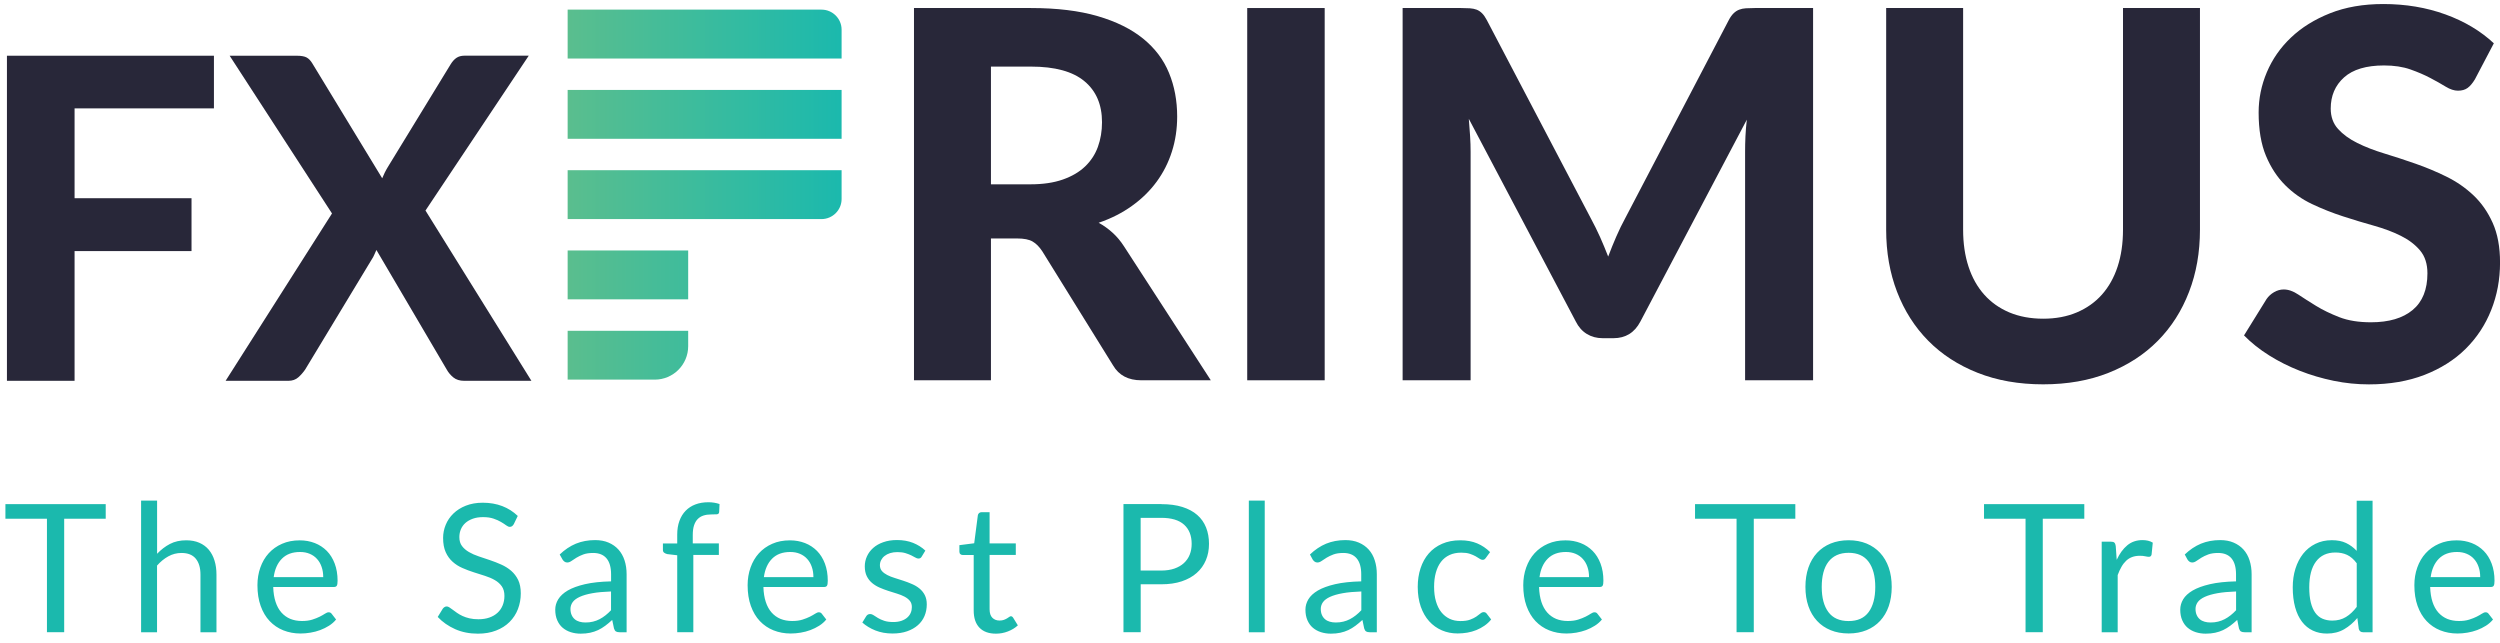
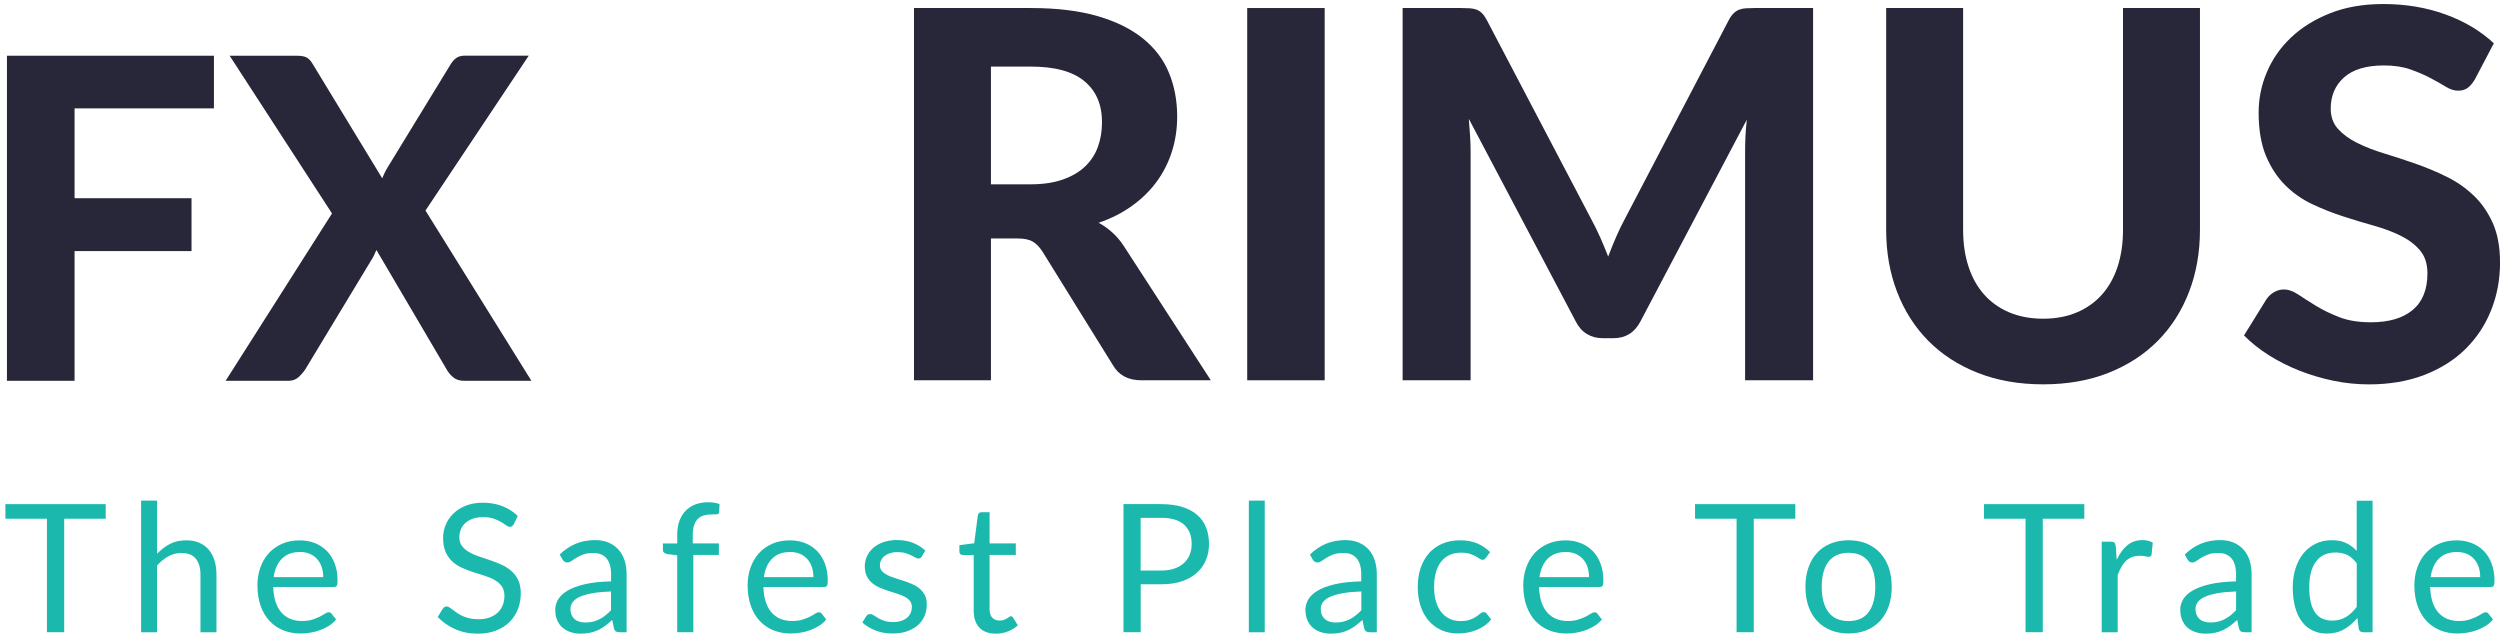
<svg xmlns="http://www.w3.org/2000/svg" width="245" height="63" viewBox="0 0 245 63" fill="none">
-   <path d="M7.308 10.621V19.425H18.769V24.606H7.308V37.319H0.68V5.461H20.965V10.621H7.308Z" fill="#282739" />
+   <path d="M7.308 10.621V19.425H18.769V24.606H7.308V37.319H0.68V5.461H20.965V10.621H7.308" fill="#282739" />
  <path d="M52.078 37.32H45.495C45.058 37.32 44.702 37.21 44.43 36.989C44.159 36.767 43.943 36.511 43.782 36.22L36.888 24.497C36.812 24.657 36.747 24.813 36.677 24.969C36.611 25.125 36.536 25.265 36.446 25.396L29.903 36.22C29.712 36.496 29.491 36.752 29.235 36.978C28.979 37.205 28.652 37.32 28.26 37.32H22.109L32.536 20.919L22.506 5.462H29.094C29.531 5.462 29.853 5.522 30.059 5.638C30.265 5.753 30.446 5.944 30.607 6.211L37.456 17.472C37.531 17.296 37.611 17.115 37.697 16.934C37.787 16.753 37.888 16.562 38.003 16.376L44.154 6.316C44.33 6.025 44.526 5.809 44.737 5.668C44.948 5.527 45.209 5.457 45.516 5.457H51.817L41.697 20.632L52.078 37.32Z" fill="#282739" />
  <path d="M118.66 37.268H111.846C110.57 37.268 109.65 36.781 109.082 35.811L102.143 24.625C101.856 24.188 101.545 23.872 101.198 23.671C100.856 23.47 100.349 23.369 99.675 23.369H97.113V37.268H89.57V0.787H101.032C103.58 0.787 105.761 1.053 107.57 1.581C109.379 2.109 110.861 2.842 112.022 3.782C113.177 4.722 114.027 5.837 114.559 7.139C115.097 8.435 115.363 9.867 115.363 11.425C115.363 12.631 115.192 13.777 114.846 14.857C114.504 15.937 114.002 16.922 113.348 17.812C112.695 18.701 111.891 19.49 110.936 20.173C109.982 20.862 108.891 21.415 107.67 21.831C108.158 22.098 108.61 22.424 109.027 22.801C109.444 23.178 109.821 23.625 110.157 24.148L118.66 37.268ZM100.987 18.063C102.208 18.063 103.268 17.907 104.153 17.596C105.042 17.284 105.771 16.857 106.339 16.314C106.906 15.771 107.328 15.128 107.595 14.39C107.861 13.651 107.997 12.847 107.997 11.978C107.997 10.254 107.424 8.912 106.273 7.958C105.128 7.003 103.379 6.526 101.032 6.526H97.113V18.063H100.987Z" fill="#282739" />
  <path d="M129.819 37.268H122.227V0.787H129.819V37.268Z" fill="#282739" />
  <path d="M177.682 0.787V37.268H171.019V14.867C171.019 14.4 171.029 13.897 171.054 13.36C171.079 12.822 171.124 12.279 171.189 11.726L160.758 31.51C160.19 32.6 159.305 33.143 158.12 33.143H157.064C156.476 33.143 155.959 33.002 155.507 32.726C155.054 32.449 154.693 32.042 154.426 31.505L143.944 11.646C143.994 12.234 144.035 12.797 144.07 13.344C144.105 13.887 144.12 14.395 144.12 14.867V37.268H137.457V0.787H143.19C143.507 0.787 143.793 0.797 144.045 0.812C144.296 0.827 144.517 0.878 144.713 0.948C144.904 1.023 145.08 1.139 145.241 1.3C145.401 1.46 145.557 1.682 145.708 1.968L155.914 21.424C156.23 22.012 156.532 22.615 156.808 23.233C157.084 23.852 157.346 24.49 157.602 25.143C157.853 24.475 158.12 23.821 158.396 23.183C158.672 22.545 158.969 21.937 159.29 21.349L169.421 1.968C169.571 1.682 169.732 1.46 169.898 1.3C170.064 1.139 170.245 1.023 170.441 0.948C170.632 0.873 170.853 0.827 171.094 0.812C171.335 0.797 171.627 0.787 171.963 0.787H177.682Z" fill="#282739" />
  <path d="M200.24 31.233C201.461 31.233 202.562 31.027 203.531 30.615C204.501 30.203 205.325 29.62 205.994 28.866C206.662 28.113 207.175 27.198 207.526 26.128C207.878 25.058 208.054 23.846 208.054 22.51V0.787H215.596V22.51C215.596 24.721 215.24 26.756 214.526 28.605C213.812 30.459 212.797 32.052 211.471 33.394C210.149 34.736 208.536 35.781 206.642 36.535C204.748 37.288 202.612 37.665 200.23 37.665C197.848 37.665 195.708 37.288 193.808 36.535C191.904 35.781 190.291 34.736 188.969 33.394C187.643 32.052 186.628 30.454 185.914 28.605C185.201 26.751 184.844 24.721 184.844 22.51V0.787H192.386V22.51C192.386 23.852 192.562 25.058 192.914 26.128C193.266 27.203 193.778 28.113 194.446 28.866C195.115 29.62 195.939 30.203 196.909 30.615C197.894 31.027 198.999 31.233 200.24 31.233Z" fill="#282739" />
  <path d="M242.541 7.776C242.305 8.163 242.069 8.444 241.823 8.62C241.582 8.796 241.265 8.887 240.878 8.887C240.511 8.887 240.109 8.756 239.682 8.495C239.255 8.233 238.758 7.952 238.185 7.651C237.617 7.349 236.964 7.068 236.225 6.806C235.486 6.545 234.622 6.414 233.637 6.414C231.894 6.414 230.587 6.806 229.718 7.585C228.848 8.364 228.411 9.384 228.411 10.64C228.411 11.444 228.652 12.113 229.13 12.64C229.607 13.168 230.235 13.625 231.014 14.012C231.793 14.399 232.677 14.741 233.667 15.042C234.657 15.344 235.672 15.675 236.707 16.037C237.748 16.399 238.758 16.821 239.747 17.308C240.737 17.796 241.622 18.404 242.401 19.143C243.18 19.881 243.808 20.781 244.285 21.846C244.762 22.911 245.004 24.203 245.004 25.73C245.004 27.389 244.712 28.946 244.134 30.393C243.556 31.846 242.722 33.107 241.632 34.187C240.541 35.268 239.195 36.117 237.597 36.74C235.999 37.358 234.18 37.669 232.155 37.669C230.999 37.669 229.848 37.554 228.698 37.318C227.552 37.082 226.441 36.755 225.381 36.338C224.316 35.921 223.316 35.418 222.376 34.83C221.437 34.242 220.618 33.589 219.914 32.871L222.125 29.303C222.311 29.037 222.552 28.811 222.854 28.635C223.155 28.459 223.472 28.368 223.808 28.368C224.261 28.368 224.738 28.534 225.24 28.871C225.743 29.207 226.321 29.574 226.974 29.976C227.627 30.378 228.386 30.745 229.25 31.082C230.115 31.419 231.15 31.584 232.356 31.584C234.115 31.584 235.476 31.182 236.441 30.378C237.406 29.574 237.888 28.373 237.888 26.785C237.888 25.866 237.647 25.117 237.17 24.549C236.692 23.982 236.069 23.504 235.295 23.117C234.527 22.73 233.642 22.399 232.657 22.122C231.667 21.846 230.652 21.54 229.617 21.203C228.577 20.866 227.562 20.464 226.577 19.997C225.587 19.529 224.708 18.906 223.939 18.138C223.17 17.369 222.542 16.414 222.065 15.273C221.587 14.133 221.346 12.716 221.346 11.022C221.346 9.666 221.612 8.349 222.15 7.078C222.688 5.806 223.472 4.671 224.512 3.686C225.552 2.696 226.828 1.902 228.346 1.299C229.863 0.696 231.602 0.395 233.562 0.395C235.758 0.395 237.788 0.736 239.657 1.415C241.526 2.093 243.104 3.038 244.396 4.244L242.541 7.776Z" fill="#282739" />
  <path d="M10.35 50.833H6.29V61.954H4.601V50.833H0.531V49.406H10.36V50.833H10.35ZM15.395 54.27C15.777 53.868 16.194 53.547 16.656 53.306C17.119 53.064 17.651 52.949 18.249 52.949C18.732 52.949 19.164 53.029 19.53 53.19C19.902 53.351 20.209 53.577 20.46 53.873C20.706 54.17 20.897 54.522 21.023 54.939C21.154 55.356 21.214 55.813 21.214 56.316V61.964H19.646V56.311C19.646 55.637 19.49 55.12 19.184 54.748C18.877 54.376 18.41 54.19 17.787 54.19C17.325 54.19 16.898 54.301 16.495 54.522C16.093 54.743 15.727 55.044 15.39 55.426V61.959H13.827V49.06H15.395V54.27ZM32.937 60.712C32.746 60.944 32.515 61.15 32.244 61.32C31.977 61.491 31.686 61.632 31.379 61.748C31.073 61.863 30.756 61.944 30.43 61.999C30.103 62.054 29.776 62.084 29.46 62.084C28.847 62.084 28.284 61.979 27.766 61.773C27.249 61.567 26.802 61.26 26.425 60.863C26.048 60.466 25.756 59.969 25.545 59.381C25.334 58.793 25.229 58.114 25.229 57.351C25.229 56.733 25.324 56.155 25.515 55.617C25.706 55.079 25.977 54.612 26.334 54.22C26.691 53.828 27.123 53.517 27.641 53.291C28.153 53.064 28.731 52.954 29.374 52.954C29.907 52.954 30.399 53.044 30.852 53.22C31.304 53.396 31.696 53.657 32.028 53.989C32.359 54.326 32.615 54.738 32.801 55.23C32.987 55.723 33.083 56.285 33.083 56.913C33.083 57.16 33.058 57.321 33.002 57.406C32.952 57.486 32.852 57.527 32.706 57.527H26.776C26.792 58.089 26.872 58.577 27.008 58.989C27.143 59.406 27.334 59.748 27.581 60.029C27.827 60.305 28.118 60.511 28.455 60.652C28.791 60.788 29.173 60.858 29.596 60.858C29.987 60.858 30.324 60.813 30.605 60.722C30.887 60.632 31.133 60.536 31.339 60.431C31.545 60.325 31.716 60.23 31.852 60.139C31.987 60.049 32.108 60.004 32.208 60.004C32.339 60.004 32.435 60.054 32.505 60.155L32.937 60.712ZM31.676 56.557C31.676 56.195 31.626 55.863 31.52 55.562C31.419 55.26 31.269 54.999 31.073 54.783C30.877 54.562 30.641 54.396 30.359 54.276C30.078 54.155 29.761 54.095 29.404 54.095C28.656 54.095 28.068 54.311 27.631 54.748C27.194 55.185 26.927 55.788 26.822 56.557H31.676ZM50.349 51.371C50.298 51.456 50.238 51.527 50.178 51.567C50.117 51.612 50.042 51.632 49.956 51.632C49.856 51.632 49.74 51.582 49.605 51.482C49.469 51.381 49.303 51.27 49.102 51.155C48.901 51.034 48.66 50.924 48.374 50.828C48.092 50.728 47.745 50.678 47.343 50.678C46.962 50.678 46.63 50.728 46.339 50.833C46.047 50.939 45.806 51.075 45.61 51.25C45.414 51.426 45.268 51.632 45.168 51.868C45.067 52.105 45.017 52.361 45.017 52.637C45.017 52.989 45.102 53.281 45.273 53.507C45.444 53.738 45.675 53.934 45.957 54.1C46.238 54.265 46.56 54.406 46.922 54.527C47.278 54.647 47.65 54.773 48.027 54.898C48.404 55.024 48.771 55.17 49.132 55.331C49.489 55.492 49.811 55.693 50.097 55.939C50.379 56.185 50.61 56.486 50.781 56.838C50.951 57.195 51.037 57.632 51.037 58.15C51.037 58.697 50.941 59.215 50.755 59.697C50.57 60.18 50.293 60.597 49.936 60.954C49.58 61.31 49.137 61.592 48.615 61.793C48.092 61.999 47.499 62.099 46.831 62.099C46.012 62.099 45.273 61.954 44.605 61.657C43.942 61.361 43.369 60.964 42.897 60.461L43.389 59.657C43.434 59.592 43.494 59.537 43.56 59.496C43.625 59.451 43.7 59.431 43.781 59.431C43.856 59.431 43.942 59.461 44.037 59.522C44.133 59.582 44.243 59.662 44.364 59.753C44.484 59.848 44.625 59.949 44.786 60.059C44.942 60.17 45.123 60.27 45.324 60.366C45.525 60.461 45.756 60.536 46.012 60.597C46.268 60.657 46.56 60.687 46.881 60.687C47.283 60.687 47.645 60.632 47.957 60.521C48.273 60.411 48.539 60.255 48.756 60.054C48.977 59.853 49.142 59.612 49.258 59.331C49.374 59.049 49.434 58.738 49.434 58.396C49.434 58.014 49.349 57.708 49.178 57.461C49.007 57.22 48.781 57.014 48.499 56.853C48.218 56.687 47.896 56.552 47.535 56.436C47.173 56.321 46.806 56.205 46.429 56.084C46.057 55.964 45.685 55.828 45.324 55.667C44.962 55.512 44.64 55.306 44.359 55.054C44.077 54.803 43.851 54.492 43.68 54.115C43.51 53.738 43.424 53.27 43.424 52.718C43.424 52.276 43.51 51.843 43.68 51.431C43.851 51.014 44.102 50.647 44.434 50.326C44.766 50.004 45.168 49.748 45.65 49.557C46.133 49.366 46.685 49.266 47.308 49.266C48.007 49.266 48.645 49.376 49.223 49.597C49.796 49.818 50.303 50.14 50.74 50.562L50.349 51.371ZM54.851 54.341C55.343 53.868 55.871 53.517 56.434 53.281C57.002 53.049 57.63 52.929 58.318 52.929C58.816 52.929 59.253 53.009 59.64 53.175C60.026 53.341 60.348 53.567 60.609 53.858C60.871 54.15 61.072 54.502 61.207 54.919C61.343 55.336 61.408 55.788 61.408 56.285V61.959H60.715C60.564 61.959 60.449 61.934 60.363 61.883C60.283 61.833 60.217 61.737 60.172 61.592L59.996 60.753C59.765 60.969 59.534 61.16 59.313 61.325C59.092 61.491 58.856 61.632 58.614 61.748C58.368 61.863 58.107 61.949 57.831 62.009C57.554 62.069 57.248 62.099 56.906 62.099C56.559 62.099 56.238 62.049 55.936 61.954C55.635 61.858 55.368 61.712 55.142 61.521C54.916 61.331 54.74 61.084 54.61 60.788C54.479 60.491 54.414 60.145 54.414 59.743C54.414 59.391 54.509 59.054 54.705 58.733C54.901 58.411 55.213 58.12 55.64 57.868C56.072 57.617 56.635 57.411 57.328 57.25C58.022 57.089 58.876 56.999 59.886 56.974V56.28C59.886 55.592 59.735 55.069 59.439 54.718C59.142 54.366 58.705 54.19 58.132 54.19C57.745 54.19 57.424 54.24 57.162 54.336C56.901 54.431 56.68 54.542 56.489 54.657C56.298 54.778 56.137 54.883 55.996 54.979C55.861 55.074 55.725 55.125 55.59 55.125C55.484 55.125 55.394 55.094 55.318 55.039C55.243 54.984 55.177 54.914 55.127 54.833L54.851 54.341ZM59.886 57.964C59.167 57.989 58.554 58.044 58.052 58.135C57.544 58.225 57.137 58.346 56.816 58.491C56.499 58.637 56.268 58.808 56.122 59.009C55.981 59.21 55.906 59.431 55.906 59.672C55.906 59.903 55.946 60.109 56.022 60.275C56.097 60.446 56.203 60.582 56.333 60.692C56.464 60.803 56.62 60.878 56.795 60.928C56.971 60.979 57.162 61.004 57.368 61.004C57.645 61.004 57.896 60.979 58.122 60.918C58.348 60.863 58.564 60.783 58.765 60.677C58.966 60.572 59.157 60.446 59.343 60.3C59.529 60.155 59.705 59.989 59.881 59.803V57.964H59.886ZM66.368 61.959V54.416L65.388 54.301C65.267 54.27 65.167 54.225 65.087 54.165C65.006 54.105 64.966 54.014 64.966 53.899V53.26H66.368V52.401C66.368 51.894 66.438 51.441 66.584 51.049C66.725 50.657 66.931 50.321 67.197 50.05C67.463 49.778 67.78 49.572 68.157 49.431C68.529 49.291 68.951 49.22 69.418 49.22C69.815 49.22 70.182 49.281 70.513 49.396L70.478 50.175C70.468 50.316 70.388 50.391 70.247 50.401C70.102 50.411 69.91 50.416 69.674 50.416C69.408 50.416 69.162 50.452 68.941 50.522C68.72 50.592 68.534 50.708 68.378 50.864C68.222 51.019 68.102 51.23 68.016 51.487C67.931 51.743 67.891 52.059 67.891 52.441V53.255H70.448V54.386H67.946V61.954H66.368V61.959ZM80.975 60.712C80.784 60.944 80.553 61.15 80.282 61.32C80.016 61.491 79.724 61.632 79.418 61.748C79.111 61.863 78.795 61.944 78.468 61.999C78.141 62.054 77.815 62.084 77.498 62.084C76.885 62.084 76.322 61.979 75.805 61.773C75.287 61.567 74.84 61.26 74.463 60.863C74.086 60.466 73.795 59.969 73.584 59.381C73.373 58.793 73.267 58.114 73.267 57.351C73.267 56.733 73.363 56.155 73.554 55.617C73.745 55.079 74.016 54.612 74.373 54.22C74.729 53.828 75.162 53.517 75.679 53.291C76.192 53.064 76.77 52.954 77.413 52.954C77.945 52.954 78.438 53.044 78.89 53.22C79.342 53.396 79.734 53.657 80.066 53.989C80.398 54.326 80.654 54.738 80.84 55.23C81.026 55.723 81.121 56.285 81.121 56.913C81.121 57.16 81.096 57.321 81.041 57.406C80.99 57.486 80.89 57.527 80.744 57.527H74.815C74.83 58.089 74.91 58.577 75.046 58.989C75.182 59.406 75.373 59.748 75.619 60.029C75.865 60.305 76.156 60.511 76.493 60.652C76.83 60.788 77.212 60.858 77.634 60.858C78.026 60.858 78.362 60.813 78.644 60.722C78.925 60.632 79.171 60.536 79.377 60.431C79.584 60.325 79.754 60.23 79.89 60.139C80.026 60.049 80.146 60.004 80.247 60.004C80.377 60.004 80.473 60.054 80.543 60.155L80.975 60.712ZM79.714 56.557C79.714 56.195 79.664 55.863 79.558 55.562C79.458 55.26 79.307 54.999 79.111 54.783C78.915 54.562 78.679 54.396 78.398 54.276C78.116 54.155 77.8 54.095 77.443 54.095C76.694 54.095 76.106 54.311 75.669 54.748C75.232 55.185 74.966 55.788 74.86 56.557H79.714ZM90.327 54.547C90.257 54.677 90.151 54.738 90.005 54.738C89.92 54.738 89.819 54.708 89.709 54.642C89.598 54.577 89.463 54.507 89.302 54.426C89.141 54.346 88.95 54.276 88.729 54.205C88.508 54.14 88.246 54.105 87.94 54.105C87.679 54.105 87.442 54.14 87.231 54.205C87.02 54.27 86.84 54.366 86.694 54.481C86.543 54.597 86.433 54.733 86.352 54.889C86.272 55.044 86.231 55.21 86.231 55.391C86.231 55.617 86.297 55.808 86.427 55.959C86.558 56.11 86.734 56.24 86.95 56.351C87.166 56.461 87.412 56.562 87.684 56.642C87.96 56.728 88.242 56.818 88.528 56.913C88.819 57.009 89.101 57.114 89.372 57.235C89.648 57.351 89.89 57.496 90.106 57.672C90.322 57.848 90.498 58.064 90.628 58.316C90.759 58.572 90.824 58.873 90.824 59.23C90.824 59.637 90.749 60.019 90.603 60.366C90.457 60.712 90.241 61.014 89.955 61.265C89.669 61.521 89.317 61.717 88.905 61.863C88.488 62.009 88.01 62.084 87.468 62.084C86.85 62.084 86.287 61.984 85.784 61.783C85.282 61.582 84.855 61.32 84.508 61.009L84.875 60.411C84.92 60.336 84.975 60.275 85.041 60.235C85.106 60.195 85.186 60.175 85.287 60.175C85.392 60.175 85.503 60.215 85.618 60.295C85.734 60.376 85.875 60.466 86.046 60.567C86.216 60.667 86.412 60.758 86.654 60.838C86.895 60.918 87.191 60.959 87.548 60.959C87.85 60.959 88.116 60.918 88.347 60.838C88.573 60.758 88.764 60.652 88.915 60.516C89.066 60.381 89.181 60.225 89.251 60.054C89.327 59.878 89.362 59.692 89.362 59.491C89.362 59.245 89.297 59.044 89.166 58.883C89.035 58.722 88.86 58.587 88.644 58.471C88.427 58.356 88.181 58.26 87.905 58.175C87.628 58.089 87.342 57.999 87.056 57.908C86.764 57.813 86.483 57.708 86.206 57.587C85.93 57.466 85.684 57.316 85.468 57.135C85.252 56.954 85.076 56.733 84.945 56.466C84.814 56.2 84.749 55.878 84.749 55.496C84.749 55.16 84.82 54.833 84.96 54.522C85.101 54.21 85.307 53.934 85.573 53.698C85.84 53.461 86.171 53.27 86.563 53.135C86.955 52.994 87.402 52.924 87.905 52.924C88.488 52.924 89.01 53.014 89.478 53.2C89.94 53.386 90.342 53.637 90.684 53.959L90.327 54.547ZM97.603 62.099C96.904 62.099 96.362 61.903 95.985 61.511C95.608 61.119 95.422 60.557 95.422 59.823V54.391H94.352C94.256 54.391 94.181 54.361 94.116 54.306C94.05 54.25 94.02 54.165 94.02 54.049V53.426L95.472 53.24L95.829 50.497C95.844 50.411 95.884 50.336 95.95 50.281C96.01 50.225 96.09 50.195 96.191 50.195H96.98V53.25H99.548V54.381H96.98V59.707C96.98 60.079 97.07 60.361 97.251 60.541C97.432 60.722 97.663 60.813 97.95 60.813C98.115 60.813 98.256 60.793 98.377 60.748C98.497 60.702 98.598 60.657 98.688 60.602C98.779 60.547 98.849 60.501 98.909 60.456C98.97 60.411 99.025 60.391 99.07 60.391C99.151 60.391 99.226 60.441 99.291 60.541L99.749 61.285C99.482 61.536 99.156 61.733 98.779 61.878C98.397 62.029 98.01 62.099 97.603 62.099ZM113.803 49.406C114.597 49.406 115.286 49.497 115.874 49.683C116.462 49.869 116.949 50.13 117.331 50.467C117.718 50.803 118.004 51.215 118.195 51.693C118.386 52.17 118.482 52.708 118.482 53.296C118.482 53.879 118.381 54.416 118.175 54.898C117.969 55.381 117.673 55.803 117.276 56.15C116.884 56.502 116.396 56.773 115.813 56.969C115.23 57.165 114.562 57.26 113.803 57.26H111.788V61.954H110.1V49.401H113.803V49.406ZM113.803 55.914C114.286 55.914 114.718 55.848 115.085 55.723C115.457 55.592 115.768 55.416 116.019 55.185C116.271 54.954 116.467 54.677 116.592 54.356C116.723 54.034 116.783 53.682 116.783 53.296C116.783 52.497 116.537 51.868 116.044 51.421C115.552 50.974 114.803 50.748 113.798 50.748H111.783V55.914H113.803ZM123.944 49.06V61.959H122.386V49.06H123.944ZM128.376 54.341C128.868 53.868 129.396 53.517 129.959 53.281C130.526 53.049 131.154 52.929 131.843 52.929C132.34 52.929 132.777 53.009 133.164 53.175C133.551 53.341 133.873 53.567 134.134 53.858C134.396 54.15 134.597 54.502 134.727 54.919C134.863 55.336 134.928 55.788 134.928 56.285V61.959H134.235C134.084 61.959 133.968 61.934 133.883 61.883C133.803 61.833 133.737 61.737 133.692 61.592L133.516 60.753C133.285 60.969 133.054 61.16 132.833 61.325C132.612 61.491 132.376 61.632 132.134 61.748C131.888 61.863 131.627 61.949 131.35 62.009C131.074 62.069 130.762 62.099 130.426 62.099C130.079 62.099 129.758 62.049 129.456 61.954C129.155 61.858 128.888 61.712 128.662 61.521C128.436 61.331 128.26 61.084 128.129 60.788C127.999 60.491 127.933 60.145 127.933 59.743C127.933 59.391 128.029 59.054 128.22 58.733C128.411 58.411 128.727 58.12 129.155 57.868C129.587 57.617 130.149 57.411 130.843 57.25C131.536 57.089 132.391 56.999 133.401 56.974V56.28C133.401 55.592 133.25 55.069 132.953 54.718C132.657 54.366 132.22 54.19 131.647 54.19C131.26 54.19 130.938 54.24 130.677 54.336C130.416 54.431 130.195 54.542 130.004 54.657C129.813 54.778 129.652 54.883 129.511 54.979C129.376 55.074 129.24 55.125 129.104 55.125C128.999 55.125 128.908 55.094 128.833 55.039C128.758 54.984 128.692 54.914 128.642 54.833L128.376 54.341ZM133.416 57.964C132.697 57.989 132.084 58.044 131.582 58.135C131.079 58.225 130.667 58.346 130.345 58.491C130.029 58.637 129.798 58.808 129.652 59.009C129.511 59.21 129.436 59.431 129.436 59.672C129.436 59.903 129.476 60.109 129.551 60.275C129.627 60.446 129.732 60.582 129.863 60.692C129.994 60.803 130.149 60.878 130.325 60.928C130.501 60.979 130.692 61.004 130.898 61.004C131.175 61.004 131.426 60.979 131.652 60.918C131.878 60.863 132.094 60.783 132.295 60.677C132.496 60.572 132.687 60.446 132.873 60.3C133.059 60.155 133.235 59.989 133.411 59.803V57.964H133.416ZM145.621 54.662C145.576 54.728 145.526 54.778 145.481 54.813C145.435 54.848 145.37 54.863 145.29 54.863C145.204 54.863 145.104 54.828 144.998 54.753C144.893 54.677 144.762 54.597 144.606 54.512C144.45 54.426 144.259 54.346 144.038 54.27C143.812 54.195 143.536 54.16 143.209 54.16C142.772 54.16 142.385 54.235 142.054 54.391C141.722 54.547 141.44 54.768 141.219 55.059C140.993 55.351 140.827 55.703 140.712 56.12C140.596 56.537 140.541 56.999 140.541 57.511C140.541 58.049 140.601 58.526 140.727 58.944C140.848 59.361 141.023 59.712 141.25 59.994C141.476 60.275 141.747 60.491 142.064 60.642C142.38 60.793 142.737 60.863 143.134 60.863C143.511 60.863 143.827 60.818 144.069 60.727C144.31 60.637 144.516 60.536 144.677 60.426C144.837 60.315 144.973 60.215 145.079 60.124C145.184 60.034 145.295 59.989 145.4 59.989C145.531 59.989 145.626 60.039 145.697 60.139L146.134 60.707C145.943 60.949 145.722 61.15 145.476 61.32C145.229 61.491 144.968 61.632 144.682 61.748C144.4 61.863 144.104 61.944 143.792 61.999C143.481 62.049 143.169 62.079 142.847 62.079C142.295 62.079 141.777 61.979 141.3 61.773C140.822 61.567 140.41 61.27 140.059 60.883C139.707 60.496 139.436 60.019 139.235 59.451C139.039 58.883 138.938 58.24 138.938 57.517C138.938 56.858 139.029 56.245 139.214 55.688C139.4 55.125 139.667 54.642 140.018 54.24C140.37 53.833 140.807 53.517 141.325 53.291C141.842 53.064 142.435 52.949 143.109 52.949C143.732 52.949 144.285 53.049 144.762 53.25C145.239 53.451 145.661 53.738 146.028 54.105L145.621 54.662ZM156.988 60.712C156.797 60.944 156.566 61.15 156.294 61.32C156.028 61.491 155.736 61.632 155.43 61.748C155.123 61.858 154.807 61.944 154.48 61.999C154.154 62.054 153.827 62.084 153.51 62.084C152.897 62.084 152.335 61.979 151.817 61.773C151.299 61.567 150.852 61.26 150.475 60.863C150.098 60.461 149.807 59.969 149.596 59.381C149.385 58.793 149.279 58.114 149.279 57.351C149.279 56.733 149.375 56.155 149.566 55.617C149.757 55.079 150.028 54.612 150.385 54.22C150.742 53.828 151.174 53.517 151.691 53.291C152.204 53.064 152.782 52.954 153.425 52.954C153.958 52.954 154.45 53.044 154.902 53.22C155.355 53.396 155.746 53.657 156.078 53.989C156.41 54.326 156.666 54.738 156.852 55.23C157.038 55.723 157.133 56.285 157.133 56.913C157.133 57.16 157.108 57.321 157.053 57.406C157.003 57.486 156.902 57.527 156.756 57.527H150.827C150.847 58.089 150.923 58.577 151.058 58.989C151.194 59.406 151.385 59.748 151.631 60.029C151.877 60.305 152.169 60.511 152.505 60.652C152.842 60.788 153.224 60.858 153.646 60.858C154.038 60.858 154.375 60.813 154.656 60.722C154.937 60.632 155.184 60.536 155.39 60.431C155.596 60.325 155.767 60.23 155.902 60.139C156.038 60.049 156.159 60.004 156.259 60.004C156.39 60.004 156.485 60.054 156.555 60.155L156.988 60.712ZM155.726 56.557C155.726 56.195 155.676 55.863 155.571 55.562C155.47 55.26 155.319 54.999 155.123 54.783C154.927 54.562 154.691 54.396 154.41 54.276C154.128 54.155 153.812 54.095 153.455 54.095C152.706 54.095 152.118 54.311 151.681 54.748C151.244 55.185 150.978 55.788 150.872 56.557H155.726ZM175.937 50.833H171.871V61.954H170.183V50.833H166.113V49.406H175.942V50.833H175.937ZM181.168 52.944C181.816 52.944 182.399 53.054 182.921 53.265C183.439 53.481 183.886 53.788 184.253 54.185C184.62 54.582 184.901 55.064 185.097 55.627C185.293 56.19 185.389 56.818 185.389 57.517C185.389 58.215 185.288 58.848 185.097 59.406C184.901 59.969 184.62 60.446 184.253 60.843C183.886 61.24 183.439 61.547 182.921 61.758C182.404 61.969 181.816 62.079 181.168 62.079C180.514 62.079 179.926 61.974 179.404 61.758C178.881 61.547 178.434 61.24 178.067 60.843C177.7 60.446 177.419 59.969 177.223 59.406C177.027 58.843 176.932 58.215 176.932 57.517C176.932 56.823 177.027 56.195 177.223 55.627C177.419 55.064 177.7 54.582 178.067 54.185C178.434 53.788 178.881 53.481 179.404 53.265C179.926 53.054 180.514 52.944 181.168 52.944ZM181.168 60.863C182.042 60.863 182.695 60.572 183.127 59.984C183.559 59.396 183.776 58.577 183.776 57.527C183.776 56.471 183.559 55.647 183.127 55.059C182.695 54.471 182.042 54.175 181.168 54.175C180.725 54.175 180.339 54.25 180.007 54.401C179.675 54.552 179.404 54.773 179.183 55.059C178.962 55.346 178.801 55.697 178.69 56.115C178.58 56.532 178.53 57.004 178.53 57.527C178.53 58.577 178.746 59.396 179.183 59.984C179.62 60.572 180.278 60.863 181.168 60.863ZM204.257 50.833H200.192V61.954H198.504V50.833H194.433V49.406H204.262V50.833H204.257ZM207.438 54.863C207.719 54.255 208.061 53.783 208.473 53.441C208.88 53.1 209.383 52.929 209.971 52.929C210.156 52.929 210.337 52.949 210.508 52.989C210.679 53.029 210.835 53.095 210.971 53.18L210.855 54.346C210.82 54.492 210.734 54.567 210.594 54.567C210.513 54.567 210.393 54.552 210.237 54.517C210.081 54.481 209.9 54.466 209.704 54.466C209.423 54.466 209.177 54.507 208.956 54.587C208.734 54.667 208.538 54.788 208.368 54.949C208.197 55.11 208.041 55.306 207.905 55.547C207.77 55.783 207.644 56.054 207.533 56.356V61.959H205.966V53.084H206.86C207.031 53.084 207.147 53.115 207.212 53.18C207.277 53.245 207.322 53.356 207.342 53.512L207.438 54.863ZM214.106 54.341C214.599 53.868 215.126 53.517 215.689 53.281C216.257 53.049 216.885 52.929 217.573 52.929C218.071 52.929 218.508 53.009 218.895 53.175C219.282 53.341 219.603 53.567 219.865 53.858C220.126 54.15 220.327 54.502 220.458 54.919C220.593 55.336 220.659 55.788 220.659 56.285V61.959H219.965C219.814 61.959 219.699 61.934 219.613 61.883C219.533 61.833 219.468 61.737 219.422 61.592L219.247 60.753C219.015 60.969 218.784 61.16 218.563 61.325C218.342 61.491 218.106 61.632 217.865 61.748C217.618 61.863 217.357 61.949 217.081 62.009C216.804 62.069 216.493 62.099 216.156 62.099C215.81 62.099 215.488 62.049 215.186 61.954C214.885 61.858 214.619 61.712 214.392 61.521C214.166 61.331 213.99 61.084 213.86 60.788C213.729 60.491 213.664 60.145 213.664 59.743C213.664 59.391 213.759 59.054 213.95 58.733C214.141 58.411 214.458 58.12 214.885 57.868C215.317 57.617 215.88 57.411 216.573 57.25C217.267 57.089 218.121 56.999 219.131 56.974V56.28C219.131 55.592 218.98 55.069 218.684 54.718C218.387 54.366 217.95 54.19 217.377 54.19C216.99 54.19 216.669 54.24 216.407 54.336C216.146 54.431 215.925 54.542 215.734 54.657C215.543 54.778 215.382 54.883 215.242 54.979C215.106 55.074 214.97 55.125 214.835 55.125C214.729 55.125 214.639 55.094 214.563 55.039C214.488 54.984 214.423 54.914 214.372 54.833L214.106 54.341ZM219.141 57.964C218.422 57.989 217.809 58.044 217.307 58.135C216.804 58.225 216.392 58.346 216.071 58.491C215.754 58.637 215.523 58.808 215.377 59.009C215.237 59.21 215.161 59.431 215.161 59.672C215.161 59.903 215.202 60.109 215.277 60.275C215.352 60.446 215.458 60.582 215.588 60.692C215.719 60.803 215.875 60.878 216.051 60.928C216.227 60.979 216.418 61.004 216.624 61.004C216.9 61.004 217.151 60.979 217.377 60.918C217.603 60.863 217.819 60.783 218.02 60.677C218.221 60.572 218.412 60.446 218.598 60.3C218.784 60.155 218.96 59.989 219.136 59.803V57.964H219.141ZM232.512 49.06V61.959H231.583C231.362 61.959 231.221 61.853 231.161 61.637L231.02 60.562C230.638 61.019 230.206 61.386 229.724 61.667C229.241 61.949 228.678 62.089 228.04 62.089C227.533 62.089 227.07 61.994 226.658 61.798C226.241 61.602 225.89 61.315 225.598 60.934C225.307 60.552 225.081 60.079 224.925 59.517C224.769 58.949 224.689 58.3 224.689 57.562C224.689 56.908 224.774 56.3 224.95 55.738C225.126 55.175 225.377 54.688 225.704 54.27C226.03 53.858 226.432 53.532 226.91 53.296C227.387 53.059 227.92 52.939 228.518 52.939C229.06 52.939 229.528 53.029 229.915 53.215C230.301 53.401 230.648 53.652 230.955 53.984V49.07H232.512V49.06ZM230.955 55.195C230.663 54.803 230.347 54.532 230.01 54.376C229.673 54.22 229.291 54.145 228.869 54.145C228.045 54.145 227.412 54.441 226.97 55.029C226.528 55.617 226.307 56.461 226.307 57.552C226.307 58.13 226.357 58.627 226.457 59.034C226.558 59.446 226.704 59.783 226.895 60.049C227.085 60.315 227.322 60.511 227.603 60.632C227.884 60.753 228.201 60.818 228.558 60.818C229.07 60.818 229.518 60.702 229.904 60.466C230.286 60.235 230.638 59.903 230.96 59.476V55.195H230.955ZM244.316 60.712C244.125 60.944 243.894 61.15 243.623 61.32C243.356 61.491 243.065 61.632 242.758 61.748C242.452 61.863 242.135 61.944 241.809 61.999C241.482 62.054 241.155 62.084 240.839 62.084C240.226 62.084 239.663 61.979 239.145 61.773C238.628 61.567 238.181 61.26 237.804 60.863C237.427 60.461 237.135 59.969 236.924 59.381C236.713 58.793 236.608 58.114 236.608 57.351C236.608 56.733 236.703 56.155 236.894 55.617C237.085 55.079 237.356 54.612 237.713 54.22C238.07 53.828 238.502 53.517 239.02 53.291C239.532 53.064 240.11 52.954 240.753 52.954C241.286 52.954 241.778 53.044 242.231 53.22C242.683 53.396 243.075 53.657 243.406 53.989C243.738 54.326 243.994 54.738 244.18 55.23C244.366 55.723 244.462 56.285 244.462 56.913C244.462 57.16 244.437 57.321 244.381 57.406C244.331 57.486 244.231 57.527 244.085 57.527H238.155C238.176 58.089 238.251 58.577 238.387 58.989C238.522 59.406 238.713 59.748 238.959 60.029C239.206 60.305 239.497 60.511 239.834 60.652C240.17 60.788 240.552 60.858 240.974 60.858C241.366 60.858 241.703 60.813 241.984 60.722C242.266 60.632 242.512 60.536 242.718 60.431C242.924 60.325 243.095 60.23 243.231 60.139C243.366 60.049 243.487 60.004 243.587 60.004C243.718 60.004 243.813 60.054 243.884 60.155L244.316 60.712ZM243.06 56.557C243.06 56.195 243.009 55.863 242.904 55.562C242.803 55.26 242.653 54.999 242.457 54.783C242.261 54.562 242.025 54.396 241.743 54.276C241.462 54.155 241.145 54.095 240.788 54.095C240.04 54.095 239.452 54.311 239.015 54.748C238.577 55.185 238.311 55.788 238.206 56.557H243.06Z" fill="#1BB9AD" />
-   <path d="M82.477 2.904V5.733H55.629V0.944H80.512C81.593 0.944 82.477 1.829 82.477 2.904ZM82.477 19.506V16.682H55.629V21.471H80.512C81.593 21.466 82.477 20.587 82.477 19.506ZM82.477 8.813H55.629V13.602H82.477V8.813ZM67.442 24.546H55.629V29.335H67.442V24.546ZM64.161 37.204H55.629V32.416H67.442V33.923C67.442 35.737 65.975 37.204 64.161 37.204Z" fill="url(#paint0_linear_509_271)" />
  <defs>
    <linearGradient id="paint0_linear_509_271" x1="55.63" y1="19.074" x2="82.476" y2="19.074" gradientUnits="userSpaceOnUse">
      <stop stop-color="#5ABE8E" />
      <stop offset="1" stop-color="#1BB9AD" />
    </linearGradient>
  </defs>
</svg>